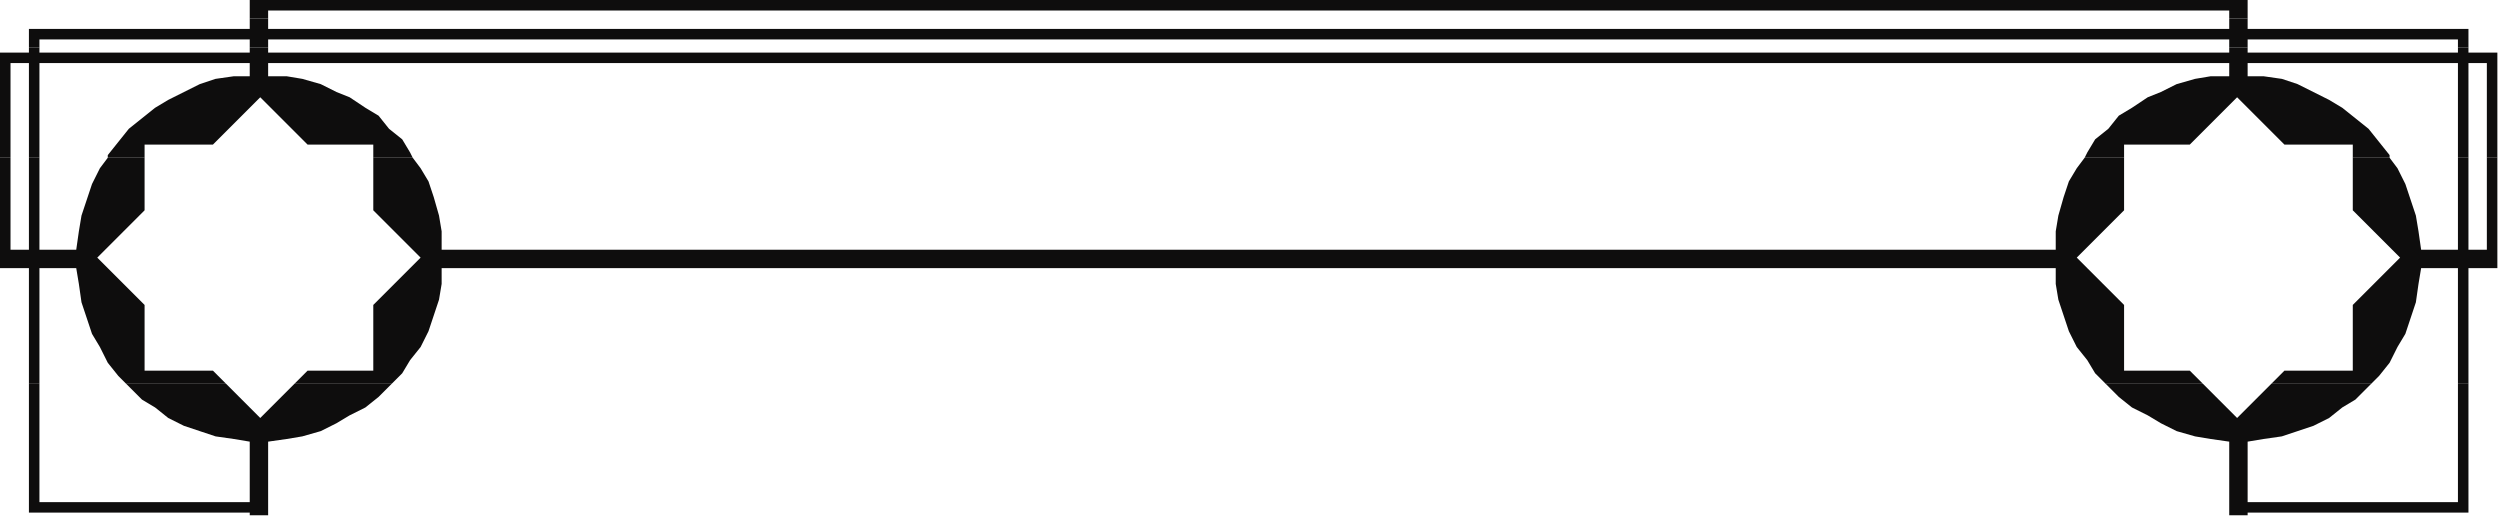
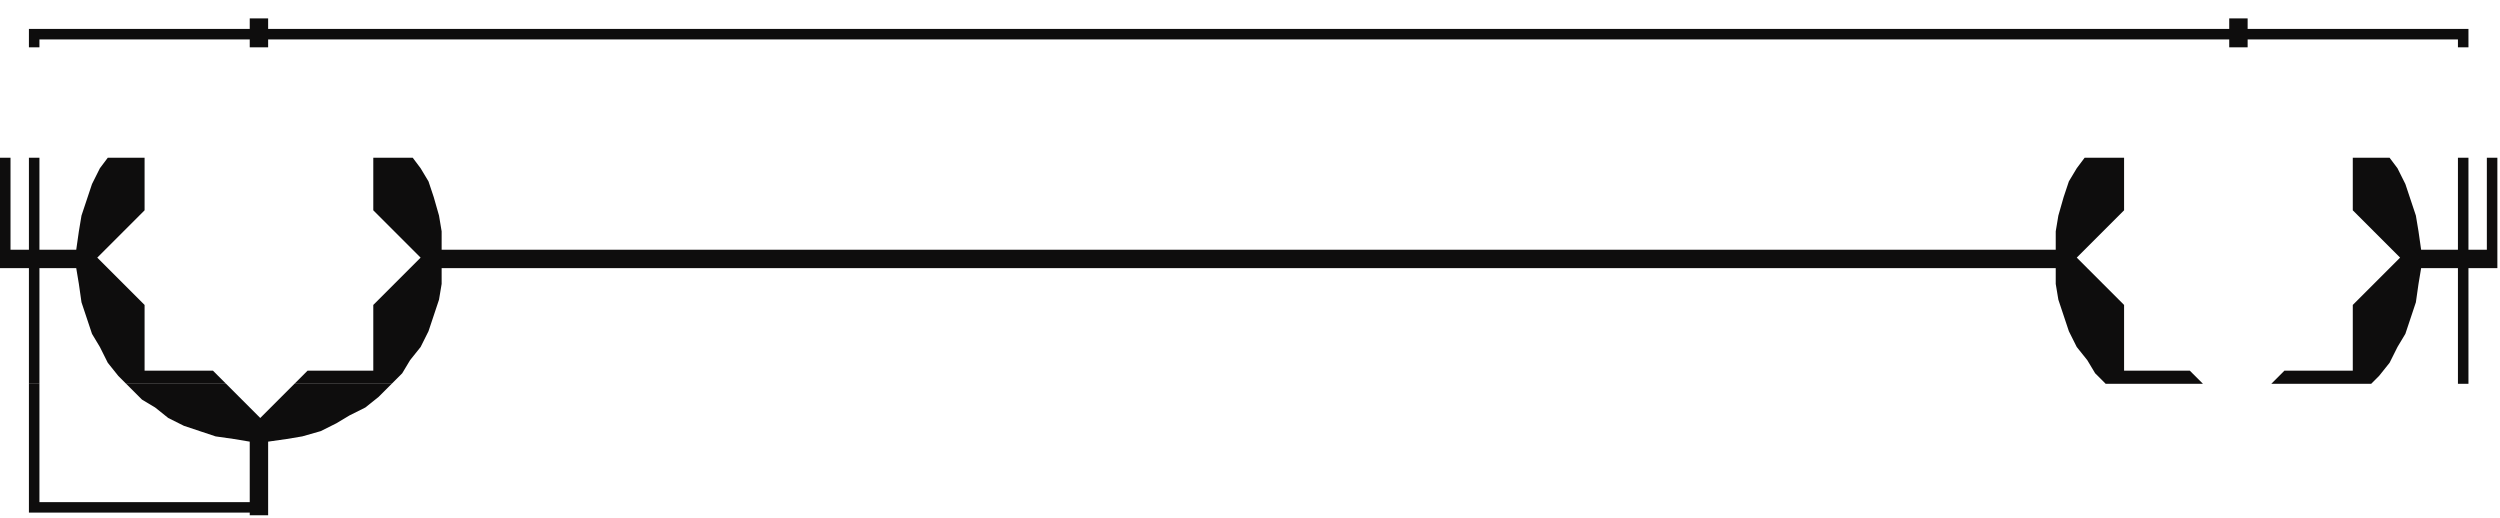
<svg xmlns="http://www.w3.org/2000/svg" xmlns:ns1="http://sodipodi.sourceforge.net/DTD/sodipodi-0.dtd" xmlns:ns2="http://www.inkscape.org/namespaces/inkscape" version="1.0" width="251.619mm" height="52.123mm" id="svg21" ns1:docname="BDRTN083.WMF">
  <ns1:namedview pagecolor="#ffffff" bordercolor="#666666" borderopacity="1" objecttolerance="10" gridtolerance="10" guidetolerance="10" ns2:pageopacity="0" ns2:pageshadow="2" ns2:window-width="640" ns2:window-height="480" id="namedview23" />
  <defs id="defs3">
    <pattern id="WMFhbasepattern" patternUnits="userSpaceOnUse" width="6" height="6" x="0" y="0" />
  </defs>
-   <path style="fill:#0e0d0d;fill-rule:evenodd;fill-opacity:1;stroke:none;" d="  M 95,7   L 95,4   L 95,4   L 95,0   L 855,0   L 855,4   L 855,4   L 855,7   L 848,7   L 848,4   L 102,4   L 102,7   L 95,7  z " id="path5" />
  <path style="fill:#0e0d0d;fill-rule:evenodd;fill-opacity:1;stroke:none;" d="  M 11,18   L 11,11   L 15,11   L 95,11   L 95,7   L 102,7   L 102,11   L 848,11   L 848,7   L 855,7   L 855,11   L 935,11   L 939,11   L 939,18   L 935,18   L 935,15   L 855,15   L 855,18   L 848,18   L 848,15   L 102,15   L 102,18   L 95,18   L 95,15   L 15,15   L 15,18   L 11,18  z " id="path7" />
-   <path style="fill:#0e0d0d;fill-rule:evenodd;fill-opacity:1;stroke:none;" d="  M 0,60   L 0,22   L 0,20   L 11,20   L 11,18   L 15,18   L 15,20   L 95,20   L 95,18   L 102,18   L 102,20   L 848,20   L 848,18   L 855,18   L 855,20   L 935,20   L 935,18   L 939,18   L 939,20   L 950,20   L 950,22   L 950,60   L 946,60   L 946,24   L 939,24   L 939,60   L 935,60   L 935,24   L 855,24   L 855,29   L 861,29   L 868,30   L 874,32   L 880,35   L 886,38   L 891,41   L 896,45   L 901,49   L 905,54   L 909,59   L 909,60   L 895,60   L 895,55   L 869,55   L 851,37   L 833,55   L 808,55   L 808,60   L 793,60   L 794,58   L 797,53   L 802,49   L 806,44   L 811,41   L 817,37   L 822,35   L 828,32   L 835,30   L 841,29   L 848,29   L 848,24   L 102,24   L 102,29   L 109,29   L 115,30   L 122,32   L 128,35   L 133,37   L 139,41   L 144,44   L 148,49   L 153,53   L 156,58   L 157,60   L 142,60   L 142,55   L 117,55   L 99,37   L 81,55   L 55,55   L 55,60   L 41,60   L 41,59   L 45,54   L 49,49   L 54,45   L 59,41   L 64,38   L 70,35   L 76,32   L 82,30   L 89,29   L 95,29   L 95,24   L 15,24   L 15,60   L 11,60   L 11,24   L 4,24   L 4,60   L 0,60  z " id="path9" />
  <path style="fill:#0e0d0d;fill-rule:evenodd;fill-opacity:1;stroke:none;" d="  M 11,146   L 11,102   L 0,102   L 0,102   L 0,60   L 4,60   L 4,95   L 11,95   L 11,60   L 15,60   L 15,95   L 29,95   L 30,88   L 31,82   L 33,76   L 35,70   L 38,64   L 41,60   L 55,60   L 55,80   L 37,98   L 55,116   L 55,141   L 81,141   L 86,146   L 48,146   L 45,143   L 41,138   L 38,132   L 35,127   L 33,121   L 31,115   L 30,108   L 29,102   L 15,102   L 15,146   L 11,146  z " id="path11" />
  <path style="fill:#0e0d0d;fill-rule:evenodd;fill-opacity:1;stroke:none;" d="  M 112,146   L 117,141   L 142,141   L 142,116   L 160,98   L 142,80   L 142,60   L 157,60   L 160,64   L 163,69   L 165,75   L 167,82   L 168,88   L 168,95   L 782,95   L 782,88   L 783,82   L 785,75   L 787,69   L 790,64   L 793,60   L 808,60   L 808,80   L 790,98   L 808,116   L 808,141   L 833,141   L 838,146   L 801,146   L 797,142   L 794,137   L 790,132   L 787,126   L 785,120   L 783,114   L 782,108   L 782,102   L 168,102   L 168,108   L 167,114   L 165,120   L 163,126   L 160,132   L 156,137   L 153,142   L 149,146   L 112,146  z " id="path13" />
  <path style="fill:#0e0d0d;fill-rule:evenodd;fill-opacity:1;stroke:none;" d="  M 864,146   L 869,141   L 895,141   L 895,116   L 913,98   L 895,80   L 895,60   L 909,60   L 912,64   L 915,70   L 917,76   L 919,82   L 920,88   L 921,95   L 935,95   L 935,60   L 939,60   L 939,95   L 946,95   L 946,60   L 950,60   L 950,102   L 950,102   L 939,102   L 939,146   L 935,146   L 935,102   L 921,102   L 920,108   L 919,115   L 917,121   L 915,127   L 912,132   L 909,138   L 905,143   L 902,146   L 864,146  z " id="path15" />
  <path style="fill:#0e0d0d;fill-rule:evenodd;fill-opacity:1;stroke:none;" d="  M 11,146   L 11,191   L 11,195   L 95,195   L 95,196   L 102,196   L 102,168   L 109,167   L 115,166   L 122,164   L 128,161   L 133,158   L 139,155   L 144,151   L 148,147   L 149,146   L 112,146   L 99,159   L 86,146   L 48,146   L 49,147   L 54,152   L 59,155   L 64,159   L 70,162   L 76,164   L 82,166   L 89,167   L 95,168   L 95,191   L 15,191   L 15,146   L 11,146  z " id="path17" />
-   <path style="fill:#0e0d0d;fill-rule:evenodd;fill-opacity:1;stroke:none;" d="  M 801,146   L 802,147   L 806,151   L 811,155   L 817,158   L 822,161   L 828,164   L 835,166   L 841,167   L 848,168   L 848,196   L 855,196   L 855,195   L 939,195   L 939,191   L 939,146   L 935,146   L 935,191   L 855,191   L 855,168   L 861,167   L 868,166   L 874,164   L 880,162   L 886,159   L 891,155   L 896,152   L 901,147   L 902,146   L 864,146   L 851,159   L 838,146   L 801,146  z " id="path19" />
</svg>